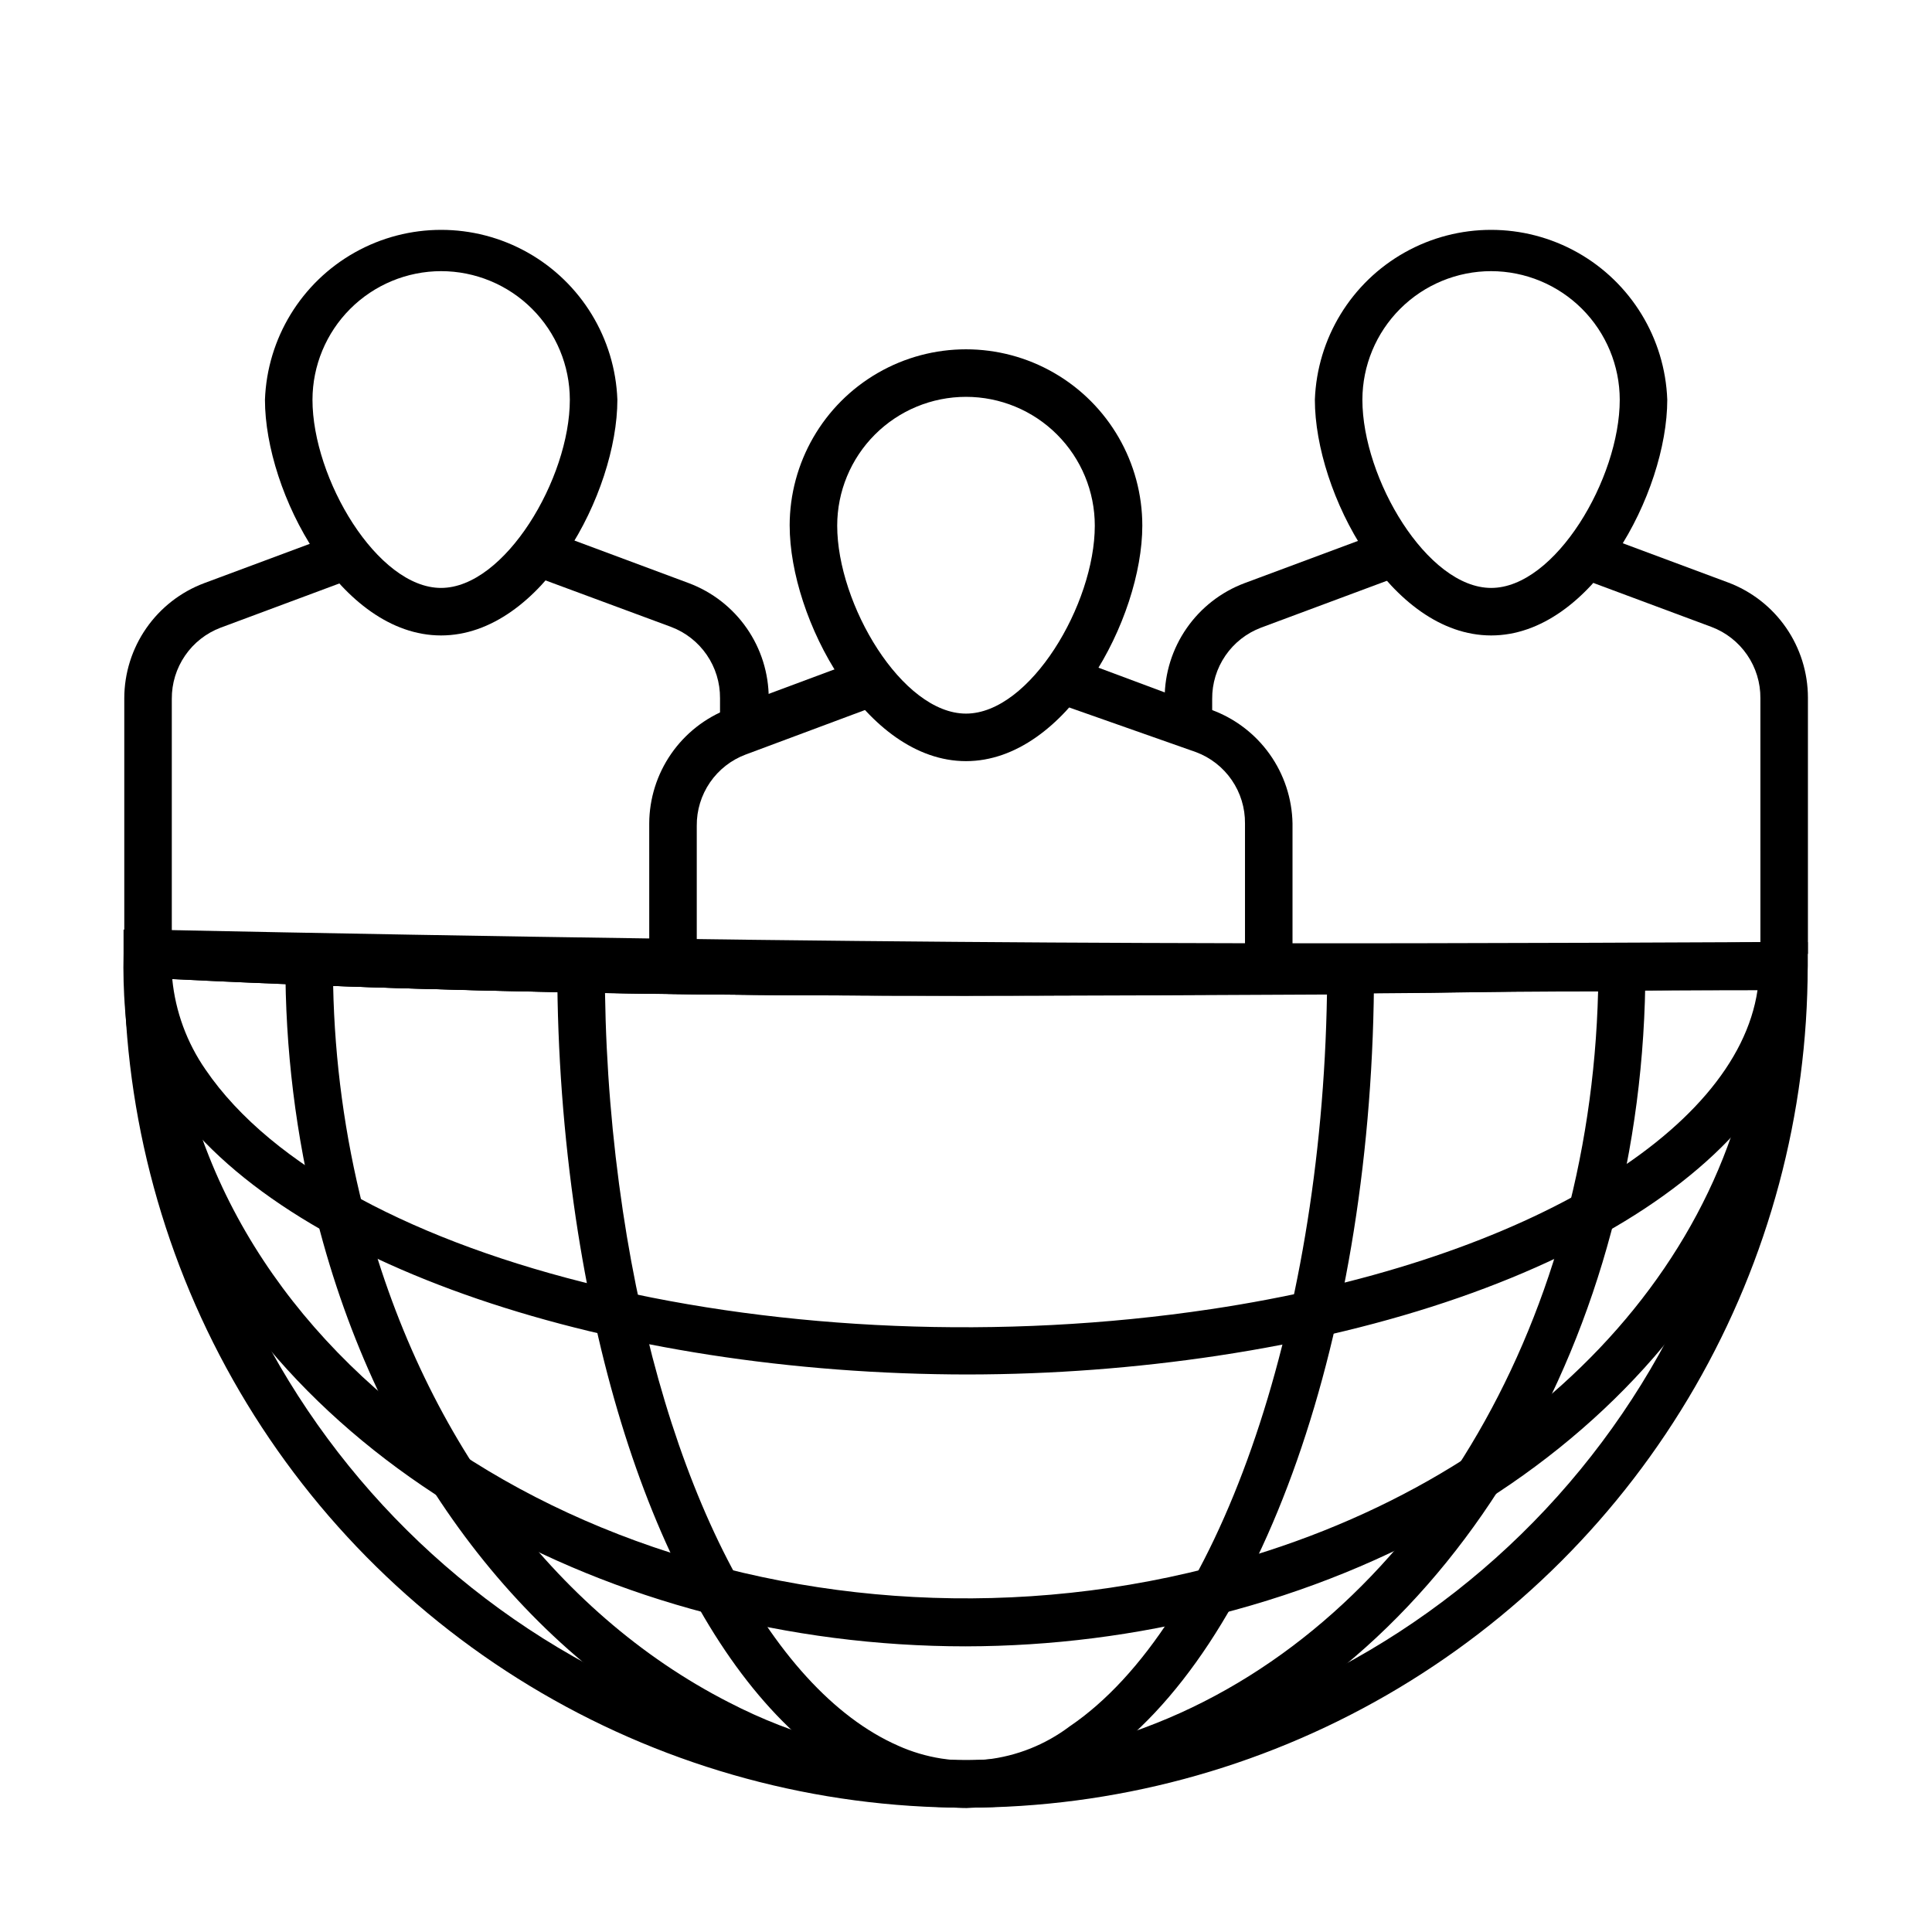
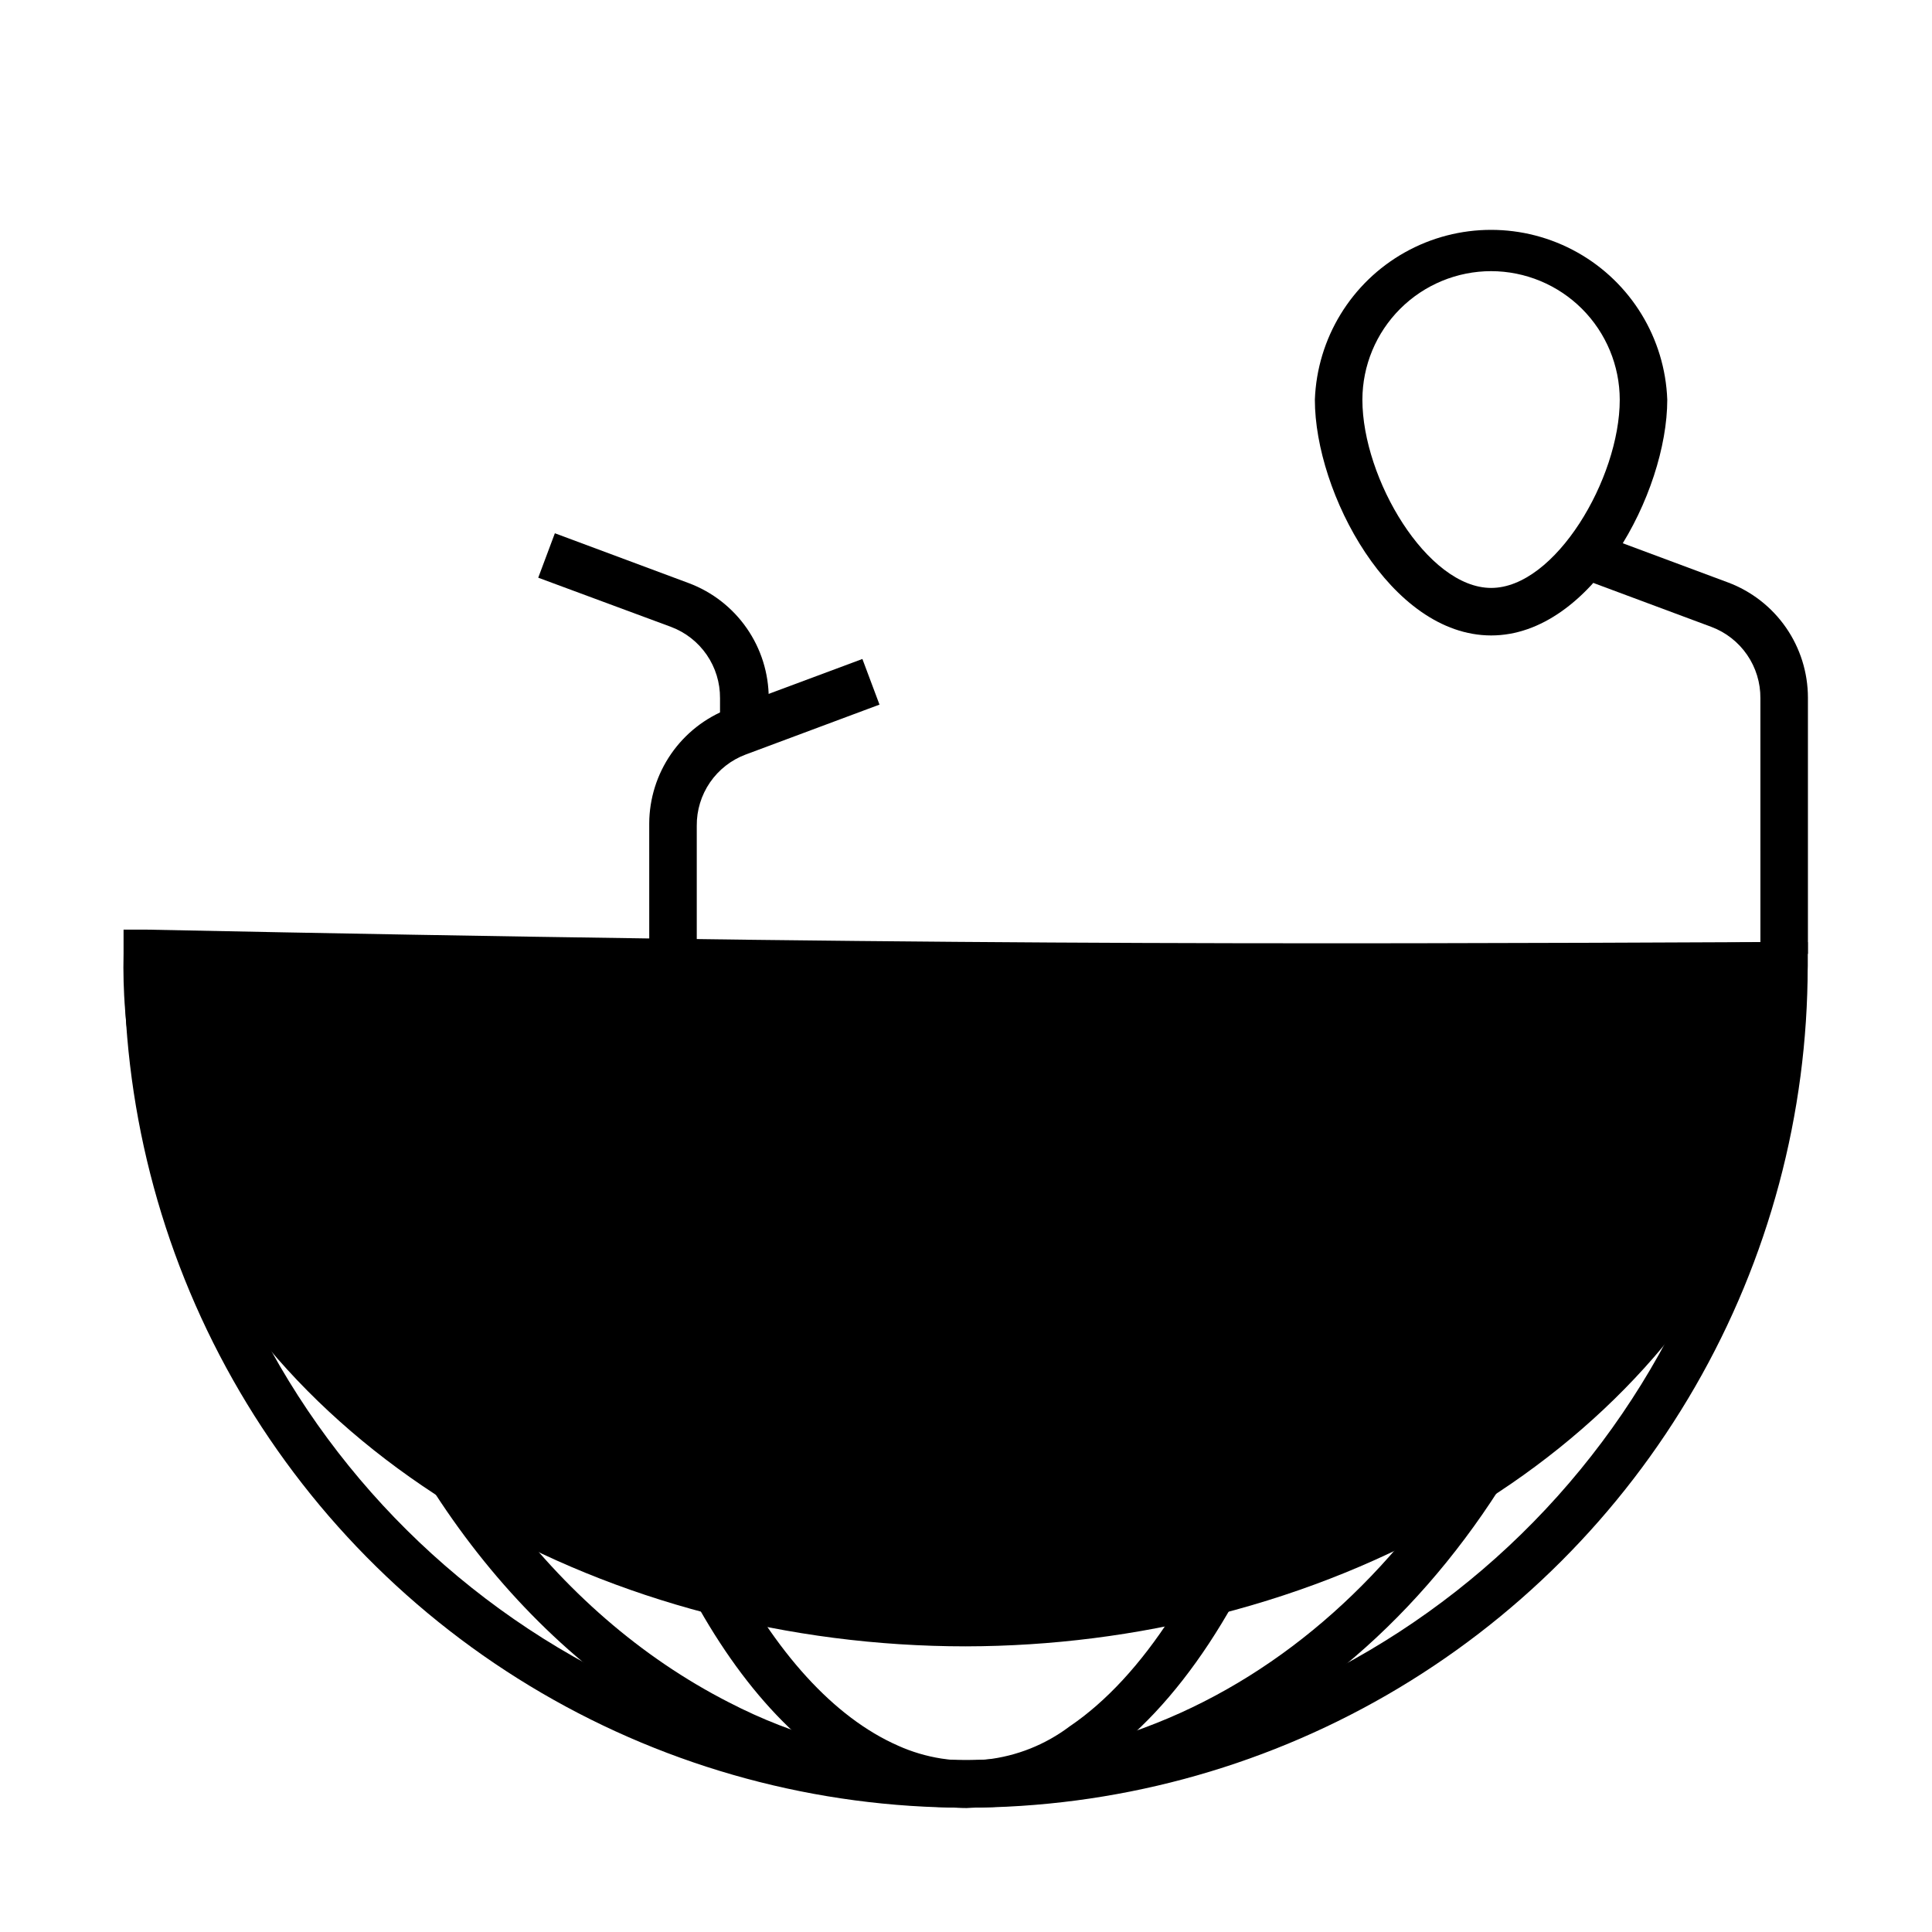
<svg xmlns="http://www.w3.org/2000/svg" fill="#000000" width="800px" height="800px" version="1.1" viewBox="144 144 512 512">
  <g>
    <path d="m400 623.06c-39.531 0.004-78.348-10.492-112.49-30.422-34.137-19.93-62.363-48.574-81.793-82.996-19.43-34.426-29.363-73.395-28.781-112.92v-6.297l6.297 0.379c114.3 5.918 224.01 4.977 340.07 3.906l93.457-1.012h6.297v6.301c0.012 39.156-10.289 77.629-29.863 111.54-19.578 33.914-47.738 62.074-81.652 81.652-33.914 19.574-72.387 29.875-111.54 29.863zm-210.47-219.6c0.375 20.527 3.727 40.895 9.949 60.457 15.074 47.344 46.41 87.824 88.465 114.29 42.051 26.457 92.109 37.188 141.31 30.289 49.203-6.902 94.379-30.984 127.53-67.988 33.152-37.008 52.145-84.547 53.617-134.21-28.969 0-57.812 0.211-86.527 0.629-109.08 1.133-221.8 2.141-334.34-3.465z" />
    <path d="m400 623.12c-7.926-0.035-15.758-1.73-22.988-4.977-38.73-16.625-68.77-73.305-80.422-151.33-3.231-21.871-4.875-43.953-4.91-66.062v-6.297h6.297c68.328 1.258 135.4 0.82 203.86 0h6.297v6.297c0 96.289-29.852 180.93-73.809 210.72-10.004 7.254-21.969 11.312-34.32 11.652zm-95.664-215.95c0.289 19.332 1.867 38.625 4.727 57.746 10.832 72.422 38.793 126.71 72.926 141.7v0.004c7.34 3.301 15.434 4.57 23.434 3.672 7.996-0.895 15.609-3.926 22.035-8.773 39.047-26.449 66.754-105.61 68.203-193.96-64.172 0.312-127.15 0.691-191.32-0.379z" />
    <path d="m400 623.06c-23.887-0.082-47.41-5.82-68.645-16.75-49.5-25.191-87.16-75.57-103.28-138.86-5.688-22.457-8.523-45.539-8.441-68.707v-6.297h6.297c99.629 3.84 200.2 2.898 297.44 2.078l50.383-0.441h6.297v6.297c0 97.109-50.383 182.63-125.2 211.98v0.004c-17.441 7.016-36.055 10.648-54.852 10.703zm-167.71-217.77c0.402 19.91 3.086 39.707 7.996 59.008 15.242 59.574 50.383 107.06 96.793 130.8h0.004c35.172 18.277 76.566 20.301 113.36 5.543 68.328-27.145 114.87-104.6 117.07-193.9-14.652 0-29.348 0.125-44.082 0.379-94.969 0.816-193.4 1.699-291.14-1.828z" />
    <path d="m400.69 508.25c-94.086 0-182-28.781-212.42-73.746-7.898-10.965-11.848-24.285-11.211-37.785l0.379-6.297 6.297 0.379c114.3 5.918 223.94 4.977 340.07 3.906l92.953-1.012h6.297v6.297c0 47.734-62.977 89.238-156.31 103.28l0.004 0.004c-21.867 3.281-43.949 4.945-66.062 4.973zm-211.04-104.79c0.848 8.621 3.883 16.879 8.82 23.996 35.266 51.766 154.73 80.23 266.45 63.48 81.176-12.156 139.18-46.352 144.84-84.516-28.801 0-57.496 0.211-86.09 0.629-108.88 1.008-221.55 2.016-334.02-3.59z" />
-     <path d="m400 580.3c-94.465 0-182.32-48.805-212.61-125.13v-0.004c-7.5-18.57-11.121-38.48-10.645-58.504v-6.297h6.297c199.45 4.094 294.6 3.906 433.34 3.273h6.297v6.297c0 78.973-62.535 147.99-155.68 171.86-21.895 5.609-44.402 8.465-67.004 8.504zm-210.41-177.09c0.43 16.176 3.734 32.148 9.762 47.168 35.141 88.543 153.98 137.54 264.94 109.14 84.891-21.535 142.7-82.625 146.04-153.22-133.89 0.691-228.61 0.816-420.75-3.086z" />
-     <path d="m400 345.71c-26.641 0-46.727-37.785-46.727-62.41h-0.004c0-16.695 8.906-32.121 23.363-40.469 14.461-8.348 32.273-8.348 46.73 0 14.457 8.348 23.363 23.773 23.363 40.469 0 24.559-20.09 62.41-46.727 62.41zm0-96.543c-9.055 0-17.734 3.594-24.137 9.996-6.402 6.402-9.996 15.082-9.996 24.137 0 20.844 17.191 49.812 34.133 49.812s34.133-28.969 34.133-49.812c0-9.055-3.598-17.734-10-24.137-6.398-6.402-15.082-9.996-24.133-9.996z" />
+     <path d="m400 580.3c-94.465 0-182.32-48.805-212.61-125.13v-0.004c-7.5-18.57-11.121-38.48-10.645-58.504v-6.297h6.297c199.45 4.094 294.6 3.906 433.34 3.273h6.297v6.297c0 78.973-62.535 147.99-155.68 171.86-21.895 5.609-44.402 8.465-67.004 8.504zm-210.41-177.09z" />
    <path d="m328.65 398.68h-12.594l-0.004-36.465c0.031-6.582 2.051-13 5.793-18.418 3.742-5.414 9.031-9.574 15.18-11.934l35.52-13.227 4.531 12.094-35.457 13.227 0.004-0.004c-3.844 1.438-7.148 4.019-9.469 7.398-2.32 3.383-3.547 7.394-3.504 11.496z" />
-     <path d="m486.53 398.68h-12.594v-36.465c0.039-4.098-1.184-8.113-3.508-11.492-2.32-3.379-5.625-5.965-9.465-7.398l-35.773-12.594 4.41-11.84 35.457 13.227v-0.004c6.199 2.262 11.57 6.352 15.402 11.723 3.832 5.375 5.949 11.781 6.07 18.379z" />
-     <path d="m260.88 312.4c-26.641 0-46.664-37.785-46.664-62.473 0.598-16.273 9.625-31.066 23.828-39.035s31.531-7.969 45.734 0 23.234 22.762 23.832 39.035c0 24.625-20.027 62.473-46.73 62.473zm0-96.543c-9.031 0.016-17.688 3.613-24.07 9.996-6.387 6.387-9.98 15.043-10 24.074 0 20.906 17.191 49.879 34.07 49.879 16.879 0 34.133-28.969 34.133-49.879-0.016-9.043-3.617-17.707-10.02-24.094-6.398-6.387-15.07-9.977-24.113-9.977z" />
-     <path d="m189.53 396.79h-12.594v-67.762c0.012-6.629 2.043-13.094 5.824-18.539s9.129-9.613 15.336-11.941l35.52-13.227 4.41 11.777-35.52 13.227h-0.004c-3.836 1.445-7.137 4.027-9.453 7.406-2.32 3.379-3.551 7.387-3.519 11.488z" />
    <path d="m347.41 337.78h-12.594l-0.004-8.754c0.031-4.098-1.195-8.105-3.516-11.484-2.32-3.379-5.621-5.965-9.457-7.406l-35.203-13.039 4.41-11.777 35.52 13.227h-0.004c6.207 2.328 11.559 6.496 15.336 11.941 3.781 5.445 5.812 11.91 5.824 18.539z" />
    <path d="m539.18 312.4c-26.703 0-46.727-37.785-46.727-62.473 0.598-16.273 9.625-31.066 23.828-39.035s31.531-7.969 45.734 0 23.23 22.762 23.828 39.035c0 24.625-20.023 62.473-46.664 62.473zm0-96.543c-9.043 0-17.715 3.59-24.113 9.977s-10.004 15.051-10.02 24.094c0 20.906 17.191 49.879 34.133 49.879 16.941 0 34.07-28.969 34.07-49.879-0.016-9.031-3.613-17.688-9.996-24.074-6.387-6.383-15.043-9.98-24.074-9.996z" />
    <path d="m623.12 396.79h-12.594l-0.004-67.762c0.031-4.098-1.195-8.105-3.516-11.484-2.32-3.379-5.621-5.965-9.457-7.406l-35.52-13.227 4.41-11.777 35.52 13.227c6.203 2.328 11.555 6.492 15.336 11.938 3.777 5.445 5.809 11.914 5.824 18.543z" />
-     <path d="m465.24 337.78h-12.594v-8.754c0.012-6.629 2.043-13.094 5.824-18.539 3.777-5.445 9.129-9.613 15.332-11.941l35.52-13.227 4.41 11.777-35.52 13.227c-3.836 1.445-7.137 4.027-9.457 7.406-2.32 3.379-3.547 7.387-3.516 11.488z" />
  </g>
</svg>